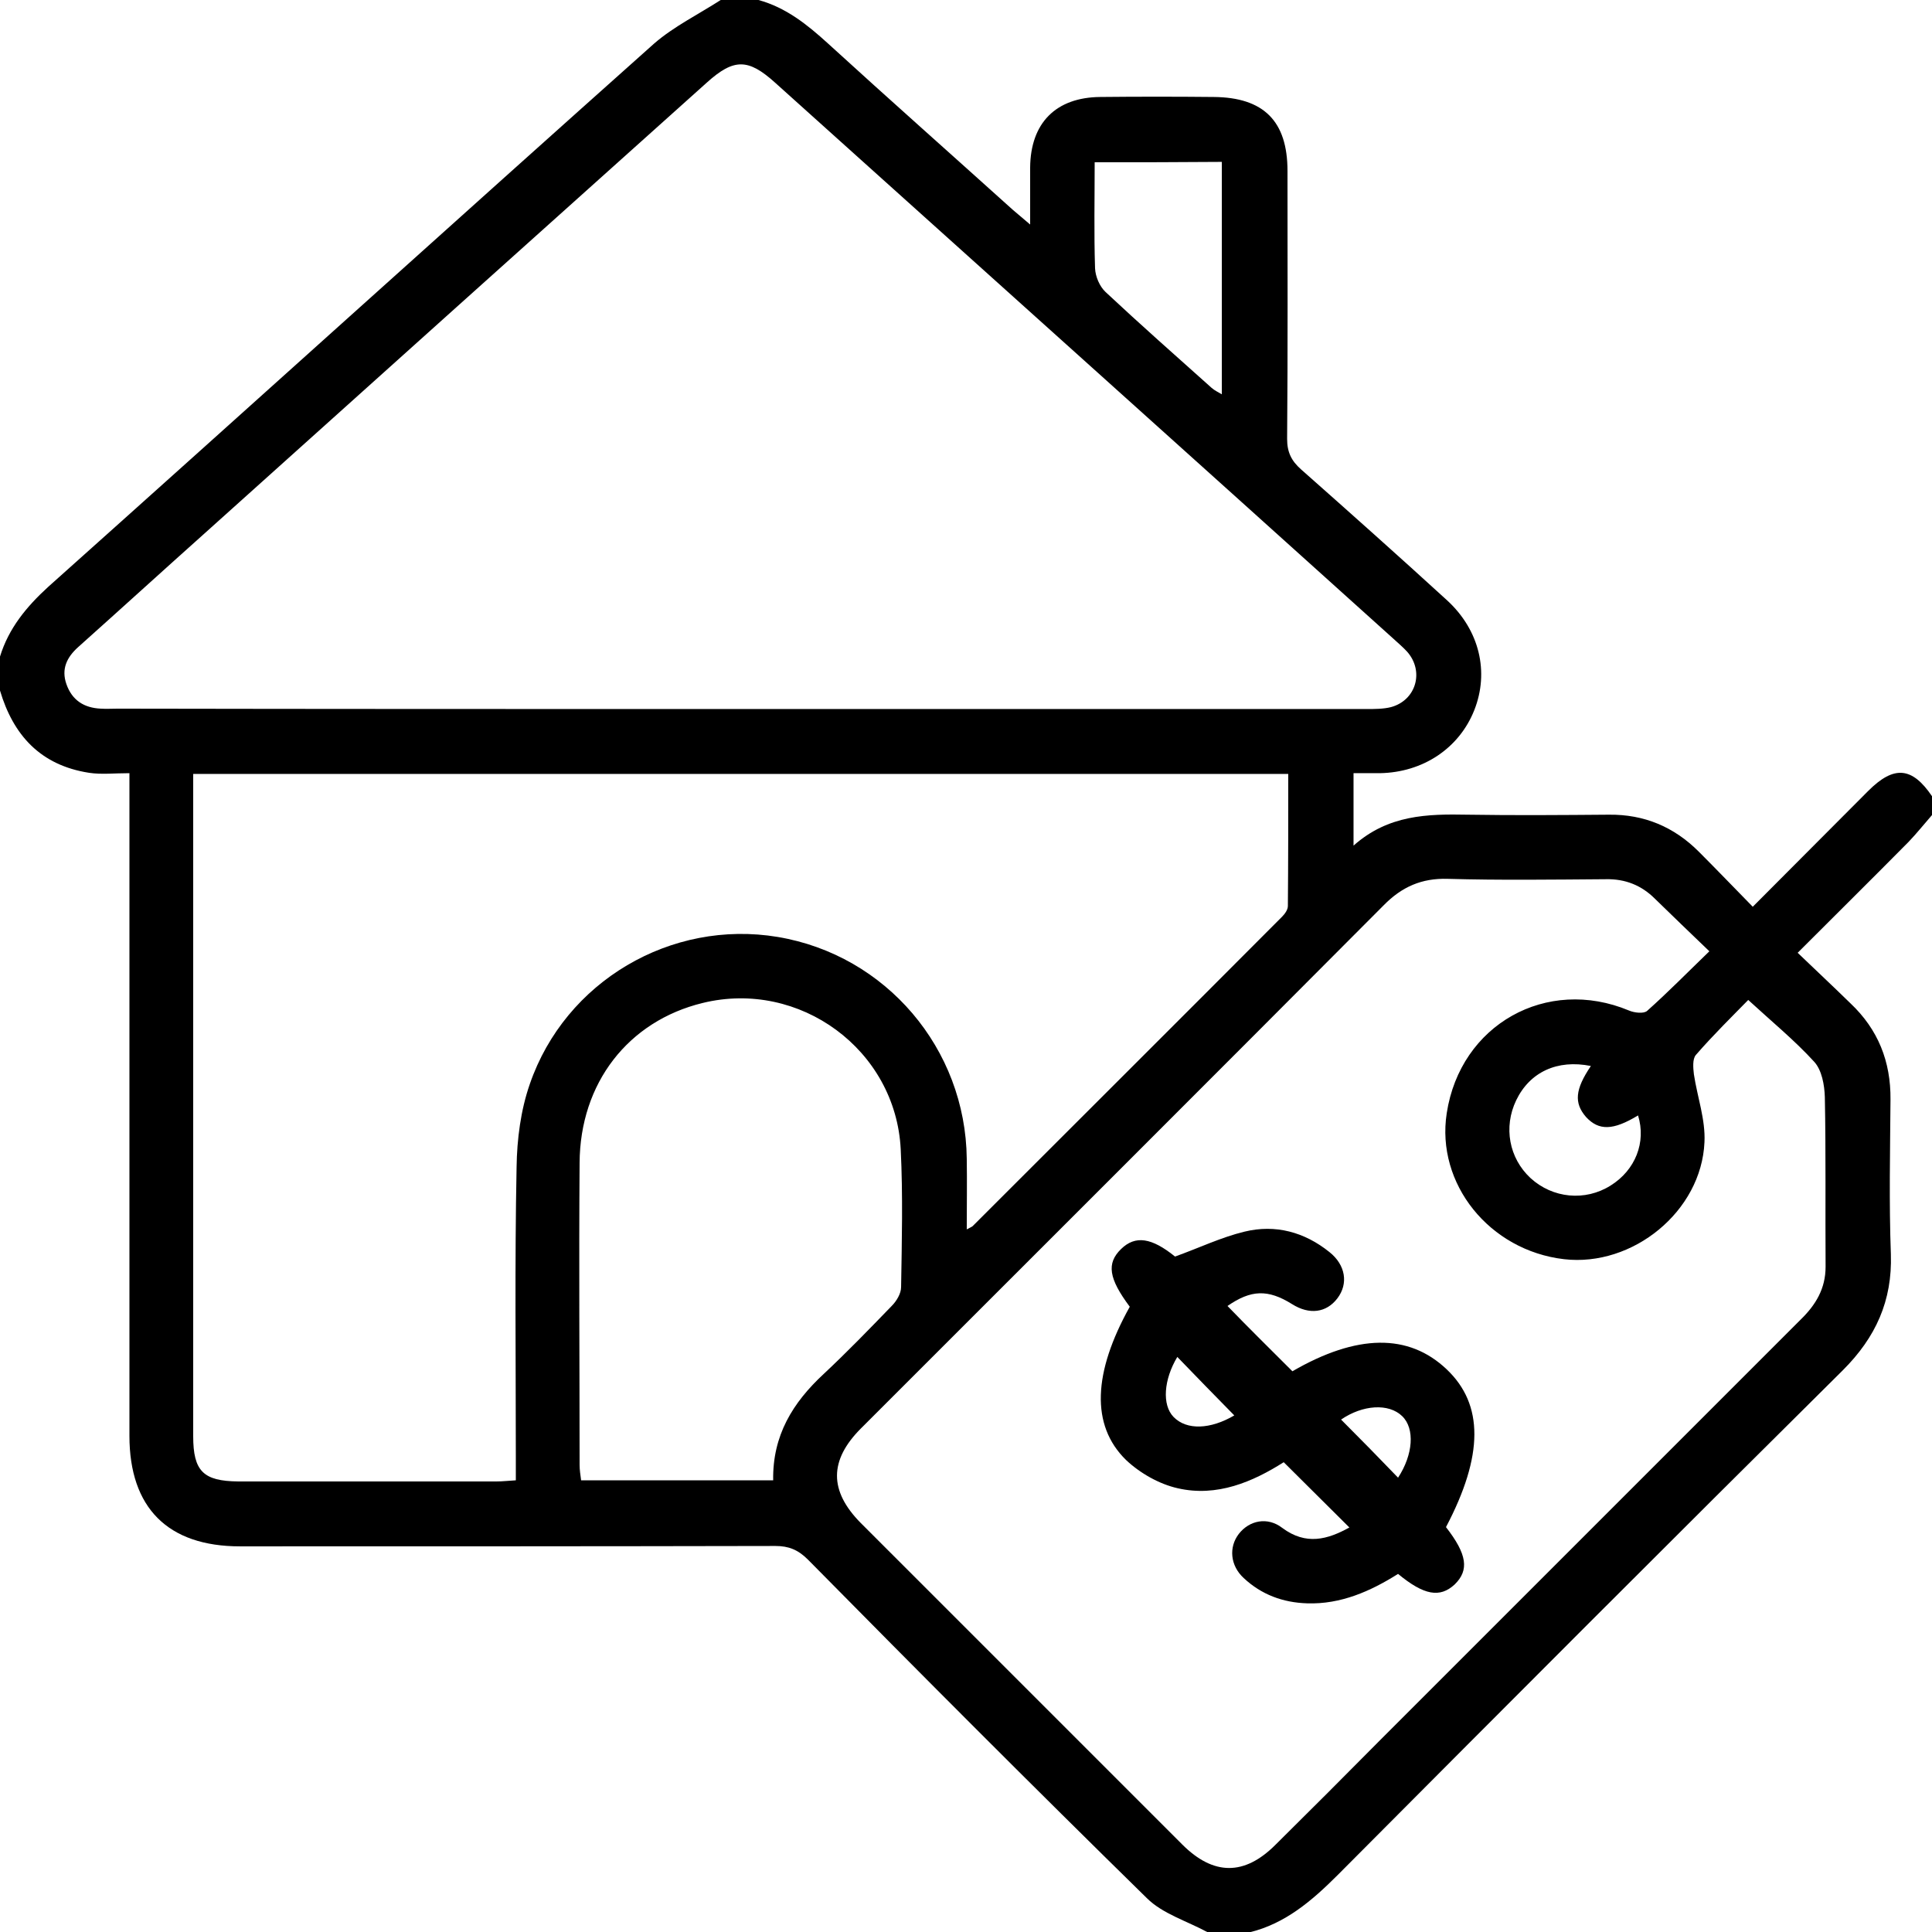
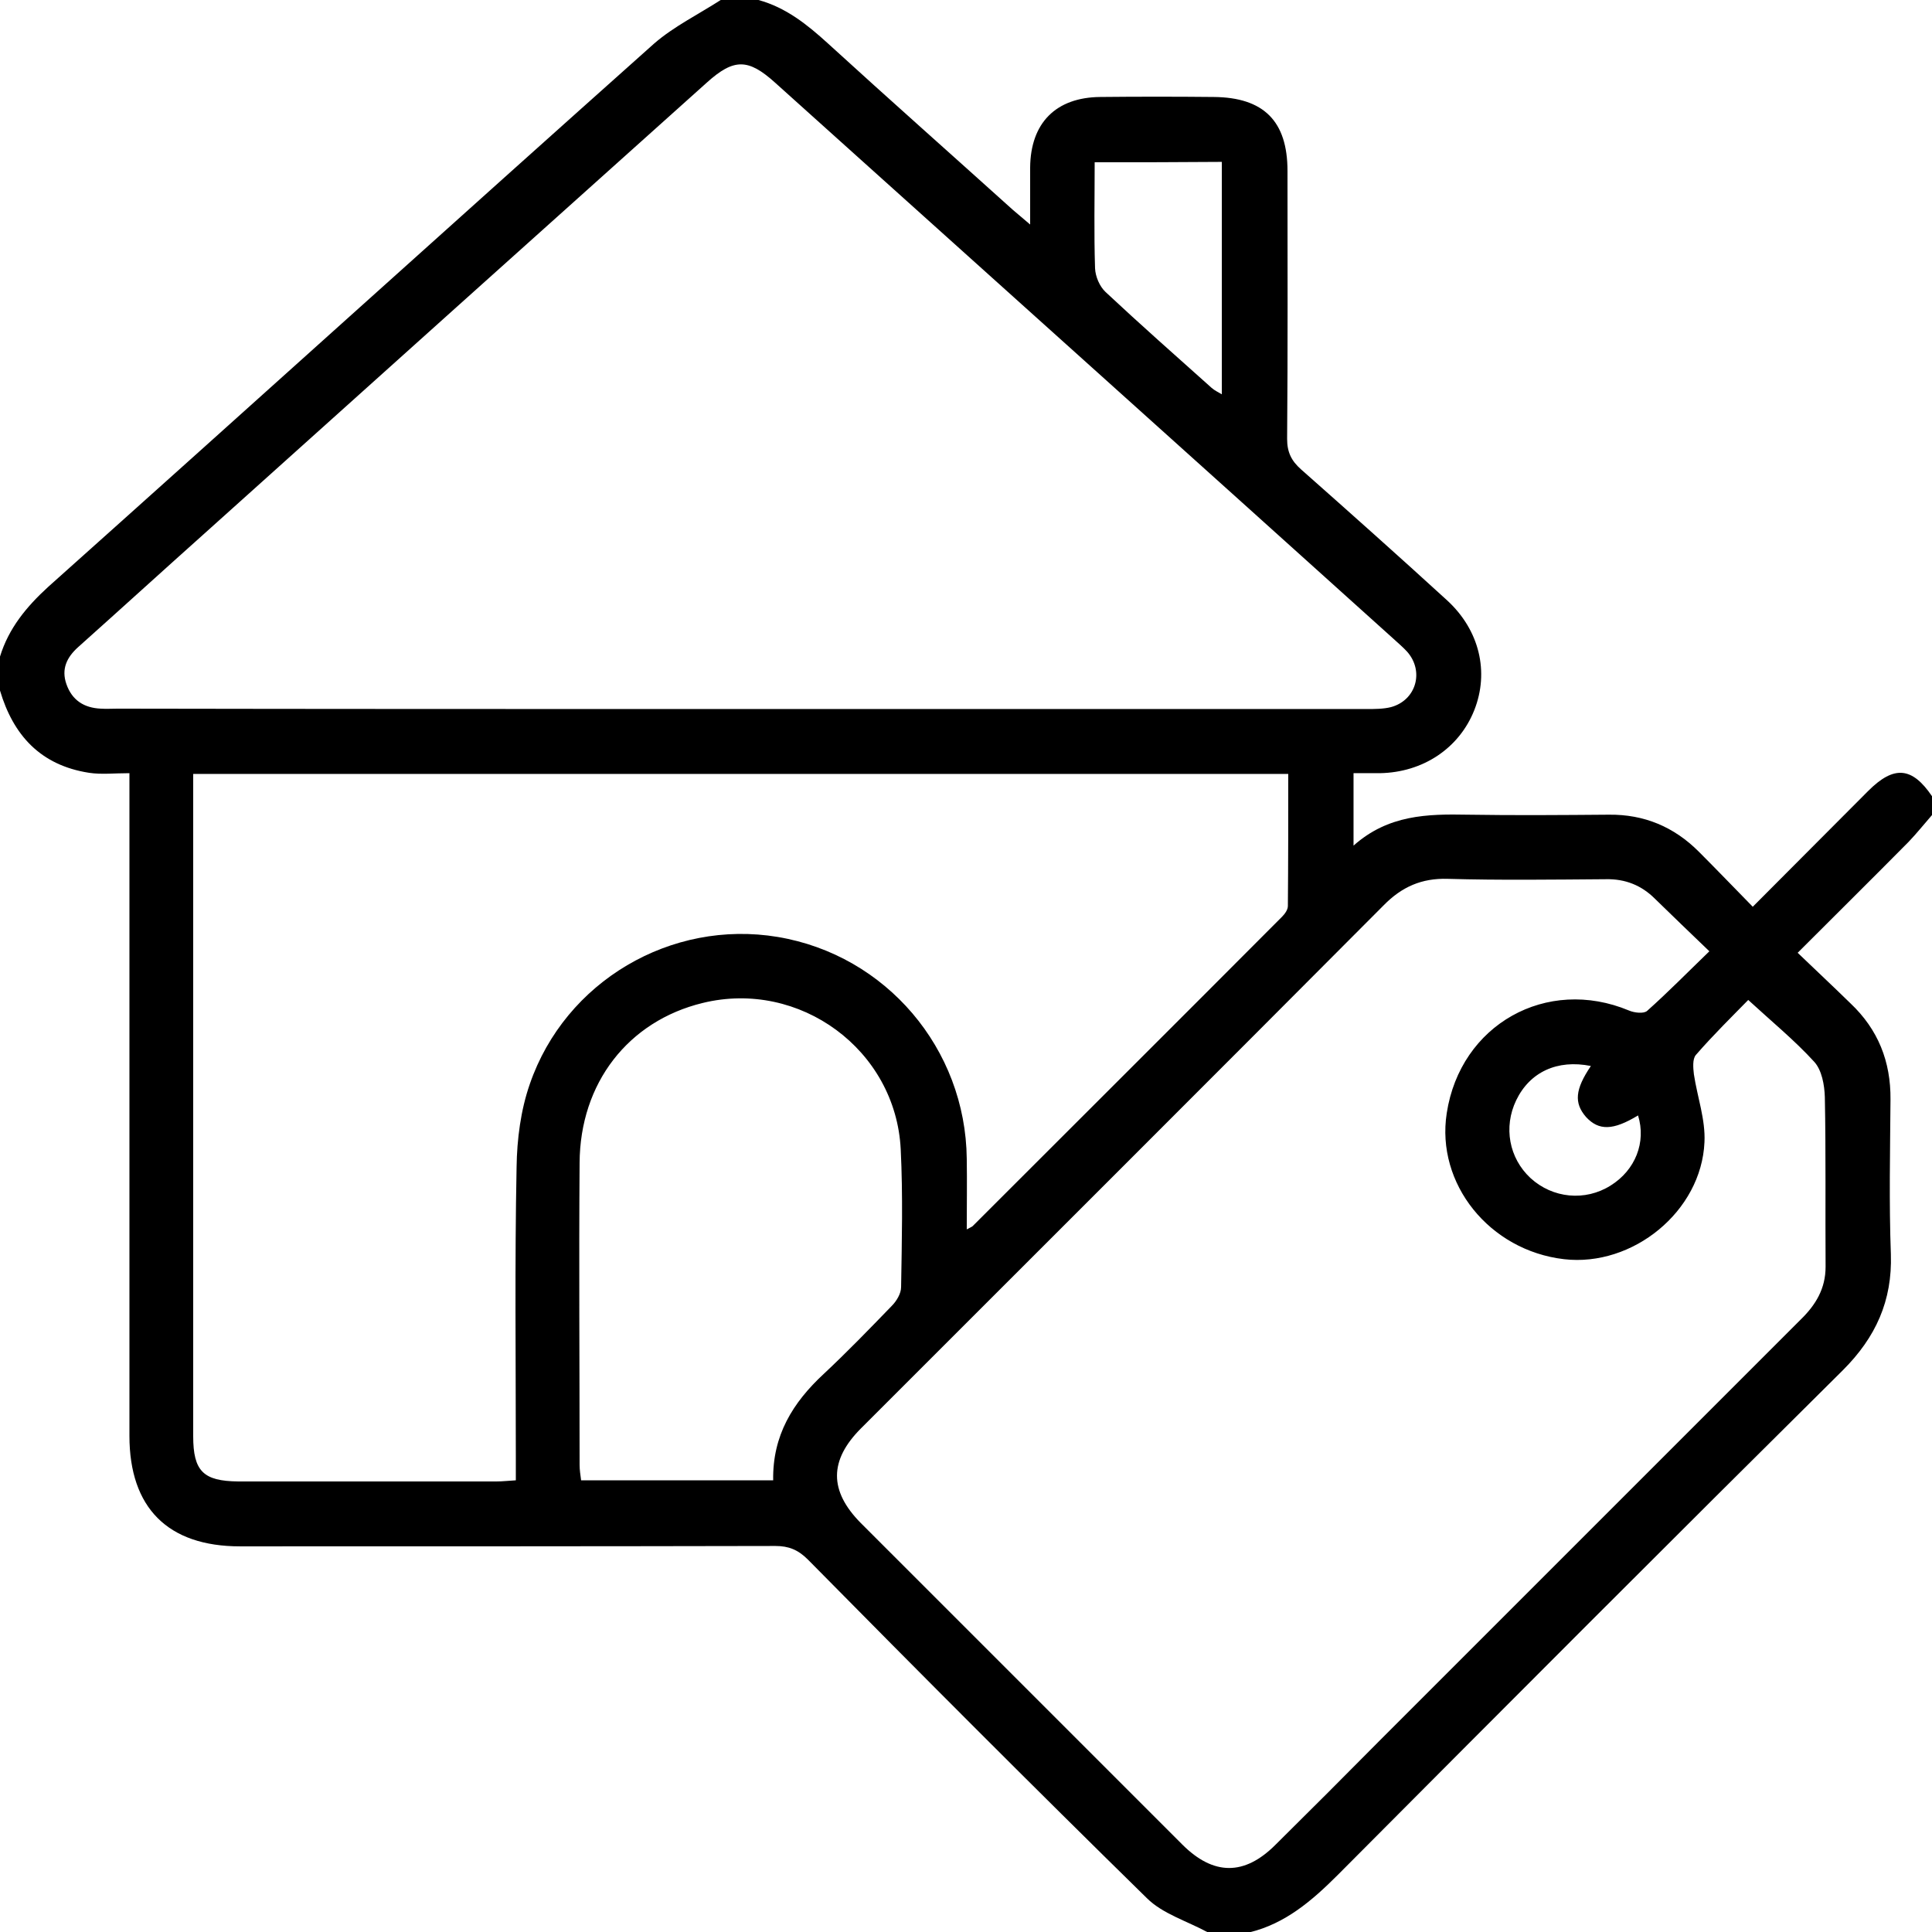
<svg xmlns="http://www.w3.org/2000/svg" id="Layer_1" x="0px" y="0px" viewBox="0 0 512 512" style="enable-background:new 0 0 512 512;" xml:space="preserve">
  <g>
    <path d="M512,211c0,1.7,0,3.3,0,5c-2.1,2.4-4,4.8-6.2,7.1c-9.6,9.7-19.3,19.3-29.4,29.4c4.9,4.7,9.5,9,14,13.4  c7.3,6.9,10.7,15.4,10.6,25.5c-0.1,13.7-0.4,27.3,0.1,41c0.4,12.3-4,22-12.7,30.7c-44.8,44.4-89.4,89.1-133.9,133.8  c-6.8,6.8-13.9,12.9-23.4,15.2c-3.7,0-7.3,0-11,0c-5.5-3-12-4.9-16.2-9.1c-30.2-29.6-60.1-59.6-89.8-89.7c-2.6-2.6-5.1-3.6-8.6-3.6  c-47.3,0.1-94.6,0.1-141.9,0.1c-19.1,0-29.3-10.2-29.3-29.3c0-56.5,0-113,0-169.4c0-1.9,0-3.8,0-6.2c-4.1,0-7.4,0.4-10.7-0.1  C10.7,202.8,3.5,194.8,0,183c0-3,0-6,0-9c2.3-7.5,7-13.2,12.8-18.5c53.6-47.9,106.9-96.1,160.6-144C178.6,7,185.1,3.8,191,0  c3.3,0,6.7,0,10,0c7.3,2,12.9,6.5,18.4,11.5c16.2,14.8,32.7,29.4,49,44.1c1.3,1.1,2.6,2.2,4.6,3.9c0-5.8,0-10.4,0-15.1  c0.1-11.8,6.8-18.6,18.6-18.7c10-0.1,20-0.1,30,0c13.3,0.1,19.6,6.4,19.6,19.6c0,23.7,0.1,47.3-0.1,71c0,3.5,1.1,5.8,3.7,8.1  c13,11.5,25.9,23,38.7,34.7c8.6,7.9,11.2,19,7.2,29.1c-4,10.1-13.6,16.5-25,16.7c-2.3,0-4.5,0-7,0c0,6.5,0,12.4,0,19.2  c9.2-8.2,19.6-8.4,30.2-8.2c12.5,0.2,25,0.1,37.5,0c9.3-0.1,17.2,3.2,23.8,9.8c4.7,4.7,9.3,9.5,14.3,14.6  c10.4-10.4,20.5-20.6,30.6-30.7C501.9,202.8,506.7,203.2,512,211z M196.2,187.9c55.3,0,110.7,0,166,0c2.1,0,4.4,0,6.4-0.5  c6.7-1.8,8.9-9.5,4.3-14.7c-1.1-1.2-2.4-2.3-3.6-3.4C314.7,120.1,260,71,205.4,21.9c-7.1-6.4-10.9-6.5-18.1,0  C143,61.6,98.8,101.3,54.5,141.1c-11.3,10.1-22.5,20.3-33.8,30.4c-3,2.7-4.5,5.8-3.1,9.8c1.5,4.3,4.7,6.3,9.1,6.5  c1.5,0.1,3,0,4.5,0C86.2,187.9,141.2,187.9,196.2,187.9z M51.2,205.1c0,2.2,0,3.9,0,5.5c0,56.7,0,113.3,0,170  c0,9.3,2.7,11.9,11.9,12c22.8,0,45.7,0,68.5,0c1.6,0,3.2-0.2,5.1-0.3c0-2.5,0-4.5,0-6.5c0-25.5-0.3-51,0.2-76.5  c0.1-7.4,1.1-15.1,3.5-22c9.4-27.3,37.5-43.7,65.7-39c28.7,4.8,49.8,29.6,50.1,58.8c0.1,6.1,0,12.2,0,18.7c1.1-0.6,1.5-0.7,1.8-1.1  c27.2-27.2,54.5-54.4,81.7-81.7c0.8-0.8,1.6-1.9,1.6-2.9c0.1-11.6,0.1-23.2,0.1-35C244.4,205.1,148.1,205.1,51.2,205.1z M453,252.1  c-5.1-4.9-9.8-9.4-14.4-13.9c-3.6-3.6-7.9-5.3-13-5.2c-14,0.1-28,0.3-42-0.1c-6.8-0.2-12.1,2.1-16.9,7  c-46.1,46.3-92.3,92.4-138.5,138.6c-8.5,8.5-8.5,16.6-0.1,25.1c28.4,28.4,56.8,56.8,85.2,85.2c8.3,8.3,16.5,8.3,24.7,0.1  c9.1-9,18.2-18.1,27.2-27.2c37.3-37.3,74.7-74.7,112-112c4-3.9,6.6-8.2,6.6-14c-0.1-15,0.1-30-0.2-45c-0.1-3.2-0.8-7.1-2.8-9.3  c-5.2-5.7-11.3-10.7-17.5-16.4c-4.3,4.4-9.3,9.3-13.9,14.6c-0.9,1.1-0.7,3.4-0.5,5.1c0.9,6,3.1,12,2.8,18  c-0.8,18.3-19,33.1-37.2,31c-19.8-2.3-34-20-31.1-38.7c3.6-23.5,26.5-36.3,48.3-27.2c1.4,0.6,3.9,0.9,4.8,0.1  C442,263,447.1,257.8,453,252.1z M204.9,392.3c-0.2-11.9,5.2-20.6,13.4-28.2c6.2-5.8,12.1-11.9,18-18c1.3-1.3,2.5-3.3,2.5-5  c0.2-12.2,0.5-24.3-0.1-36.5c-1.3-26.4-26.8-45.1-52.5-38.8c-19.7,4.8-32.5,21.2-32.6,42.4c-0.2,26.7,0,53.3,0,80  c0,1.3,0.2,2.6,0.4,4.1C171,392.3,187.6,392.3,204.9,392.3z M290.1,43c0,9.6-0.2,18.8,0.1,28.1c0.1,2.2,1.2,4.8,2.8,6.3  c9.2,8.6,18.7,17,28.1,25.4c0.8,0.7,1.7,1.1,2.7,1.7c0-20.8,0-41.2,0-61.6C312.5,43,301.6,43,290.1,43z M421.6,282.5  c-8.9-1.8-16.2,1.6-19.8,9.1c-3.4,7.1-1.9,15.3,3.8,20.6c5.9,5.4,14.5,6.2,21.2,2c6.6-4.1,9.5-11.5,7.3-18.6  c-6.6,4-10.4,4.1-13.8,0.4C417.1,292.3,417.4,288.7,421.6,282.5z" />
-     <path d="M342.5,363.4c17.1-9.9,30.8-10.1,40.9-0.5c9.8,9.3,9.8,22.8-0.2,41.8c5.6,7.2,6.2,11.4,2.3,15.2c-3.9,3.6-8.1,2.9-15-2.8  c-7.3,4.6-15.2,8.1-24.1,7.8c-6.4-0.2-12.1-2.3-16.8-6.7c-3.6-3.3-4-8.2-1.3-11.7c2.8-3.6,7.6-4.6,11.5-1.6  c6.3,4.7,12,3.1,17.8-0.1c-5.8-5.8-11.5-11.4-17.4-17.3c-8.2,5.2-17.7,9.3-28.1,6.9c-4.9-1.1-10-4-13.7-7.5  c-9.4-9.2-8.7-23.2,1-40.6c-5.6-7.5-6.2-11.5-2.3-15.3c3.8-3.7,8.1-3,14.3,2c6.4-2.3,12.2-5.1,18.4-6.6c8.2-2,15.9,0.1,22.5,5.4  c4.3,3.4,5.1,8.4,2.1,12.3c-2.9,3.8-7.4,4.4-12,1.5c-6.4-4-10.9-3.8-17.1,0.5C330.9,351.9,336.6,357.5,342.5,363.4z M370.5,391.6  c4-6.1,4.5-13,1.1-16.3c-3.6-3.5-10.5-3-16.2,0.9C360.4,381.2,365.5,386.4,370.5,391.6z M327.1,375.1c-5.1-5.2-10.2-10.4-15.1-15.5  c-3.6,6-4.1,12.7-1,15.9C314.5,379.1,320.8,378.8,327.1,375.1z" />
  </g>
</svg>